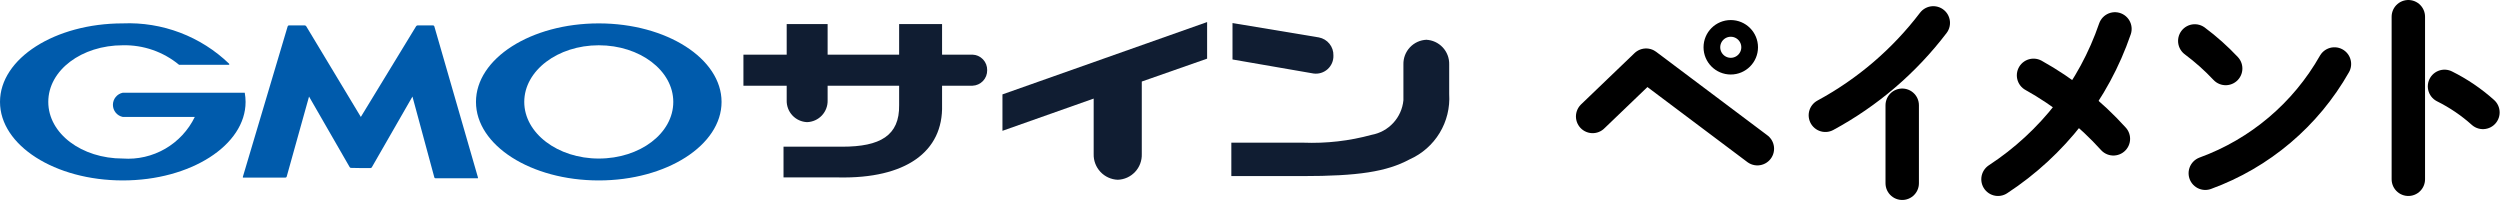
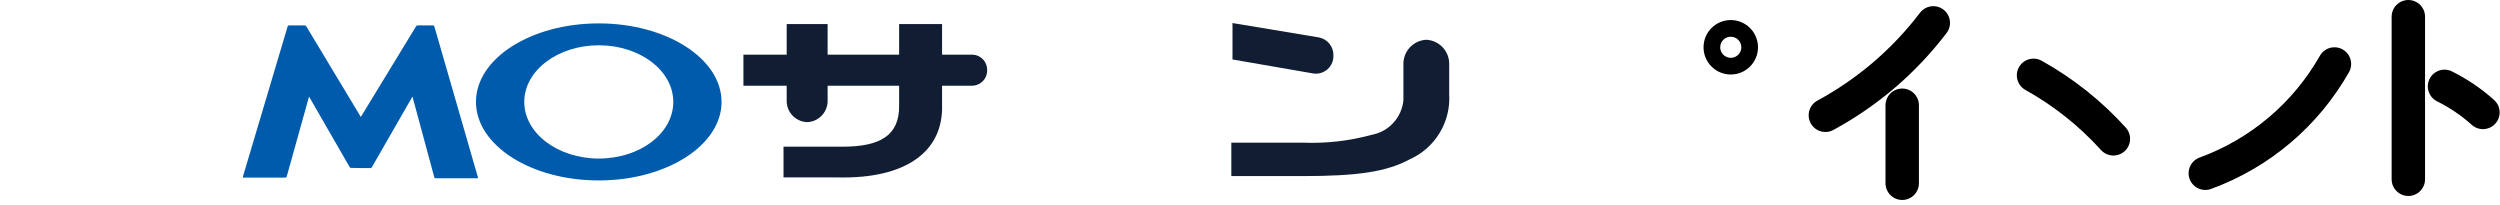
<svg xmlns="http://www.w3.org/2000/svg" width="427" height="35" viewBox="0 0 427 35" fill="none">
  <path d="M61.63 28.705H63.285C63.333 28.704 63.379 28.691 63.419 28.666C63.46 28.64 63.492 28.605 63.513 28.562L70.447 16.492L74.185 30.303C74.192 30.343 74.213 30.38 74.245 30.406C74.276 30.432 74.316 30.446 74.357 30.445H81.633C81.633 30.445 81.633 30.445 81.633 30.303L74.185 4.507C74.171 4.463 74.144 4.424 74.109 4.394C74.074 4.364 74.031 4.344 73.986 4.336H71.332C71.281 4.339 71.232 4.354 71.187 4.378C71.143 4.403 71.105 4.437 71.075 4.479L61.63 19.973L52.299 4.479C52.27 4.437 52.231 4.403 52.187 4.378C52.142 4.354 52.093 4.339 52.042 4.336H49.331C49.286 4.344 49.243 4.364 49.208 4.394C49.173 4.424 49.147 4.463 49.132 4.507L41.484 30.189V30.331H48.761C48.804 30.329 48.846 30.314 48.882 30.289C48.917 30.264 48.944 30.229 48.961 30.189L52.784 16.492L59.718 28.534C59.739 28.576 59.772 28.612 59.812 28.637C59.852 28.662 59.899 28.676 59.946 28.676L61.63 28.705Z" fill="#005BAC" />
-   <path d="M41.804 15.836C41.804 15.836 41.804 15.836 41.661 15.836H20.973C20.496 15.933 20.068 16.192 19.76 16.569C19.453 16.946 19.285 17.418 19.285 17.904C19.285 18.391 19.453 18.863 19.76 19.24C20.068 19.617 20.496 19.876 20.973 19.973H33.272C32.166 22.251 30.404 24.145 28.212 25.411C26.02 26.678 23.498 27.258 20.973 27.078C13.954 27.078 8.247 22.827 8.247 17.405C8.247 11.983 13.954 7.732 20.973 7.732C24.476 7.653 27.889 8.838 30.589 11.07H39.15C39.15 11.07 39.15 11.07 39.15 10.899C36.745 8.579 33.894 6.77 30.769 5.584C27.645 4.397 24.312 3.856 20.973 3.994C9.388 3.994 0 9.986 0 17.405C0 24.824 9.388 30.817 20.973 30.817C32.558 30.817 41.946 24.796 41.946 17.405C41.943 16.879 41.895 16.354 41.804 15.836Z" fill="#005BAC" />
  <path d="M102.27 3.995C90.685 3.995 81.297 9.987 81.297 17.407C81.297 24.826 90.685 30.818 102.27 30.818C113.855 30.818 123.243 24.797 123.243 17.407C123.243 10.016 113.855 3.995 102.27 3.995ZM102.27 27.08C95.25 27.08 89.543 22.742 89.543 17.407C89.543 12.07 95.25 7.733 102.27 7.733C109.29 7.733 114.997 12.042 114.997 17.407C114.997 22.771 109.318 27.08 102.27 27.08Z" fill="#005BAC" />
  <path d="M134.367 9.332V4.11H141.358V9.332H153.571V4.11H160.905V9.332H166.098C166.782 9.355 167.429 9.646 167.899 10.143C168.369 10.64 168.624 11.302 168.609 11.986C168.624 12.67 168.369 13.332 167.899 13.829C167.429 14.326 166.782 14.617 166.098 14.64H160.905V17.921C161.133 25.968 154.627 30.534 143.241 30.305H133.825V25.055H143.869C150.318 25.055 153.657 23.172 153.571 17.95V14.64H141.358V17.122C141.373 17.598 141.295 18.073 141.126 18.518C140.958 18.963 140.704 19.372 140.378 19.719C140.052 20.066 139.661 20.345 139.227 20.541C138.793 20.737 138.324 20.846 137.848 20.86C136.892 20.823 135.989 20.409 135.337 19.709C134.685 19.009 134.336 18.079 134.367 17.122V14.64H126.977V9.332H134.367Z" fill="#101D32" />
  <path d="M243.556 6.791C244.641 6.828 245.667 7.293 246.41 8.085C247.153 8.876 247.553 9.929 247.522 11.014V16.065C247.67 18.393 247.101 20.71 245.892 22.705C244.683 24.7 242.891 26.276 240.759 27.222C236.85 29.334 231.913 30.076 222.468 30.076H210.312V24.369H222.583C226.528 24.522 230.474 24.07 234.282 23.027C235.705 22.767 237.005 22.049 237.983 20.983C238.962 19.917 239.566 18.561 239.703 17.121V11.014C239.673 9.929 240.072 8.876 240.816 8.085C241.559 7.293 242.585 6.828 243.67 6.791H243.556ZM210.512 3.938L225.265 6.391C225.977 6.527 226.618 6.911 227.073 7.476C227.528 8.04 227.767 8.748 227.747 9.473C227.764 9.91 227.685 10.345 227.515 10.747C227.346 11.15 227.09 11.511 226.767 11.805C226.443 12.098 226.06 12.318 225.642 12.447C225.225 12.577 224.785 12.614 224.352 12.555L210.512 10.158V3.938Z" fill="#101D32" />
-   <path d="M206.174 10.017L195.017 13.926V26.31C195.036 26.869 194.945 27.425 194.748 27.948C194.552 28.472 194.255 28.951 193.873 29.359C193.492 29.767 193.033 30.096 192.524 30.327C192.016 30.558 191.466 30.686 190.908 30.704C189.783 30.66 188.72 30.174 187.951 29.351C187.182 28.528 186.768 27.436 186.799 26.31V16.837L171.219 22.344V16.123L206.174 3.768" fill="#101D32" />
-   <path d="M272.023 19.89L281.155 11.13L300.159 25.397" stroke="black" stroke-width="5.707" stroke-linecap="round" stroke-linejoin="round" />
  <path d="M295.615 11.3C297.396 11.3 298.84 9.857 298.84 8.076C298.84 6.295 297.396 4.852 295.615 4.852C293.834 4.852 292.391 6.295 292.391 8.076C292.391 9.857 293.834 11.3 295.615 11.3Z" stroke="black" stroke-width="2.853" stroke-linecap="round" stroke-linejoin="round" />
  <path d="M330.207 3.909C325.252 10.418 318.969 15.797 311.773 19.689" stroke="black" stroke-width="5.707" stroke-linecap="round" stroke-linejoin="round" />
  <path d="M324.898 17.976V31.301" stroke="black" stroke-width="5.707" stroke-linecap="round" stroke-linejoin="round" />
-   <path d="M361.232 4.937C357.616 15.48 350.587 24.517 341.258 30.618" stroke="black" stroke-width="5.707" stroke-linecap="round" stroke-linejoin="round" />
  <path d="M376.664 29.59C386 26.187 393.819 19.572 398.722 10.929" stroke="black" stroke-width="5.707" stroke-linecap="round" stroke-linejoin="round" />
  <path d="M411.344 2.854V30.618" stroke="black" stroke-width="5.707" stroke-linecap="round" stroke-linejoin="round" />
  <path d="M347.328 12.868C352.438 15.712 357.045 19.375 360.968 23.711" stroke="black" stroke-width="5.707" stroke-linecap="round" stroke-linejoin="round" />
  <path d="M417.523 14.751C419.901 15.934 422.108 17.431 424.086 19.202" stroke="black" stroke-width="5.707" stroke-linecap="round" stroke-linejoin="round" />
-   <path d="M374.867 6.992C376.762 8.403 378.528 9.979 380.146 11.7" stroke="black" stroke-width="5.707" stroke-linecap="round" stroke-linejoin="round" />
</svg>